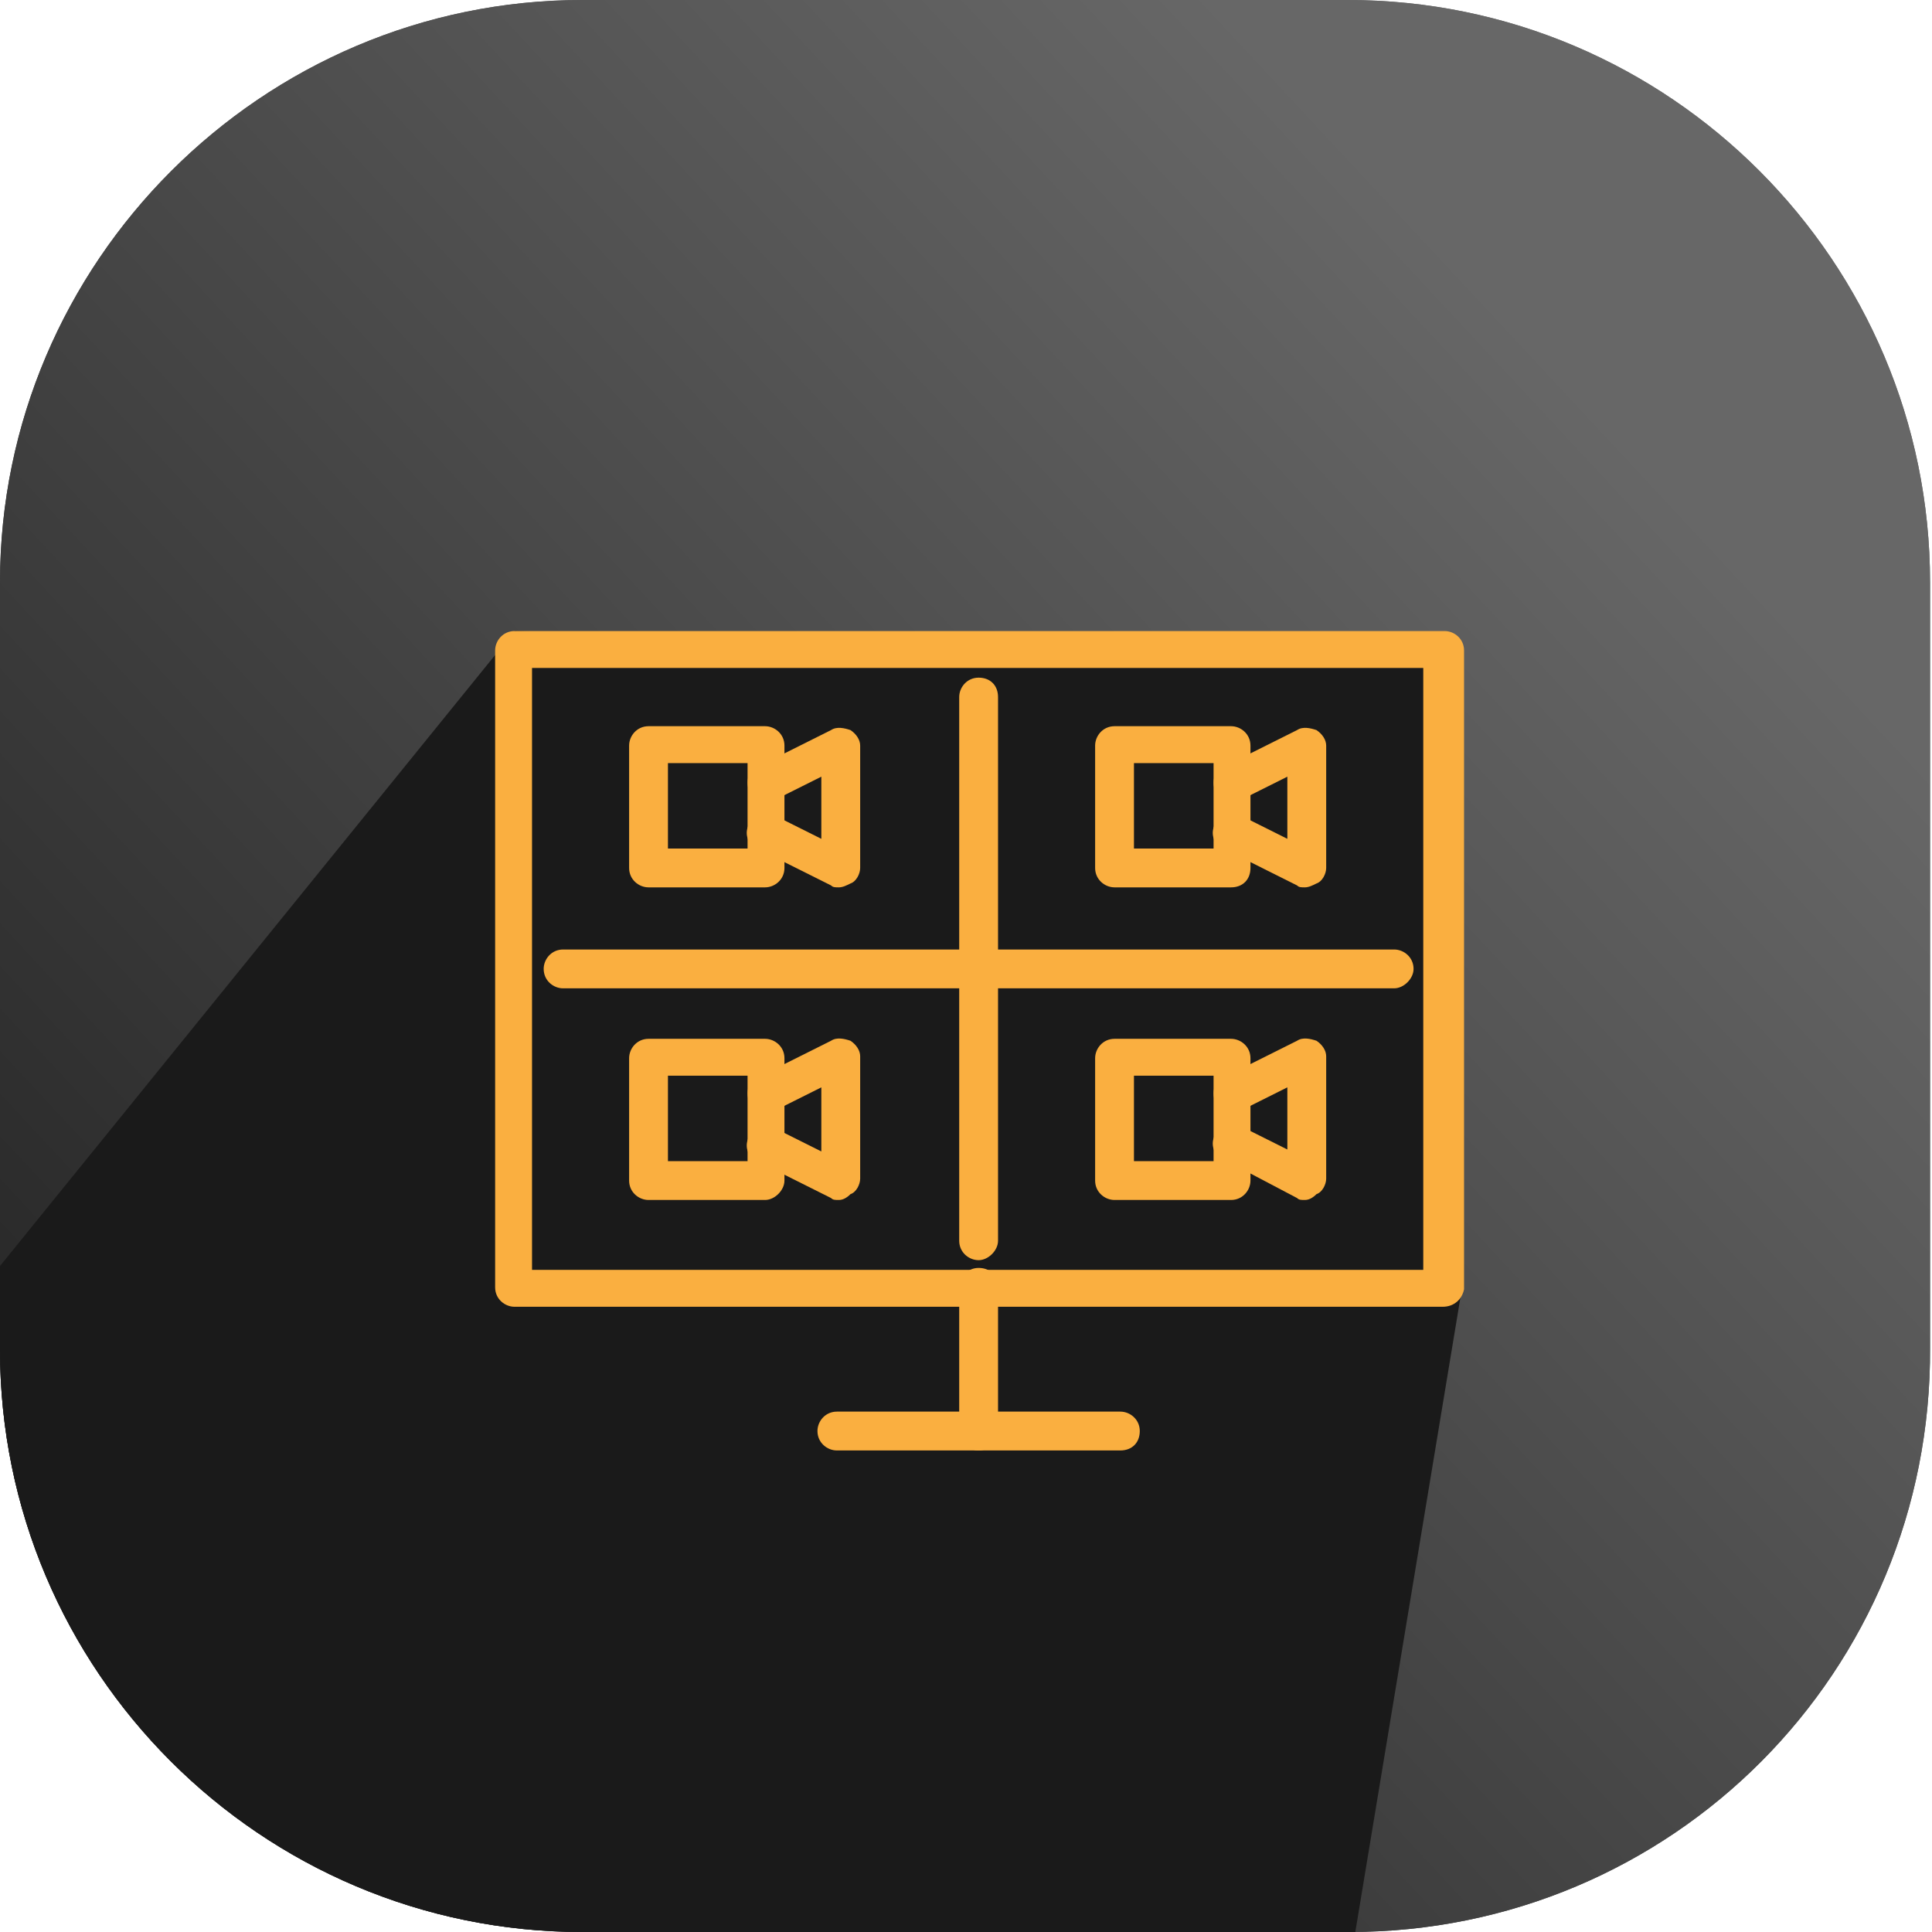
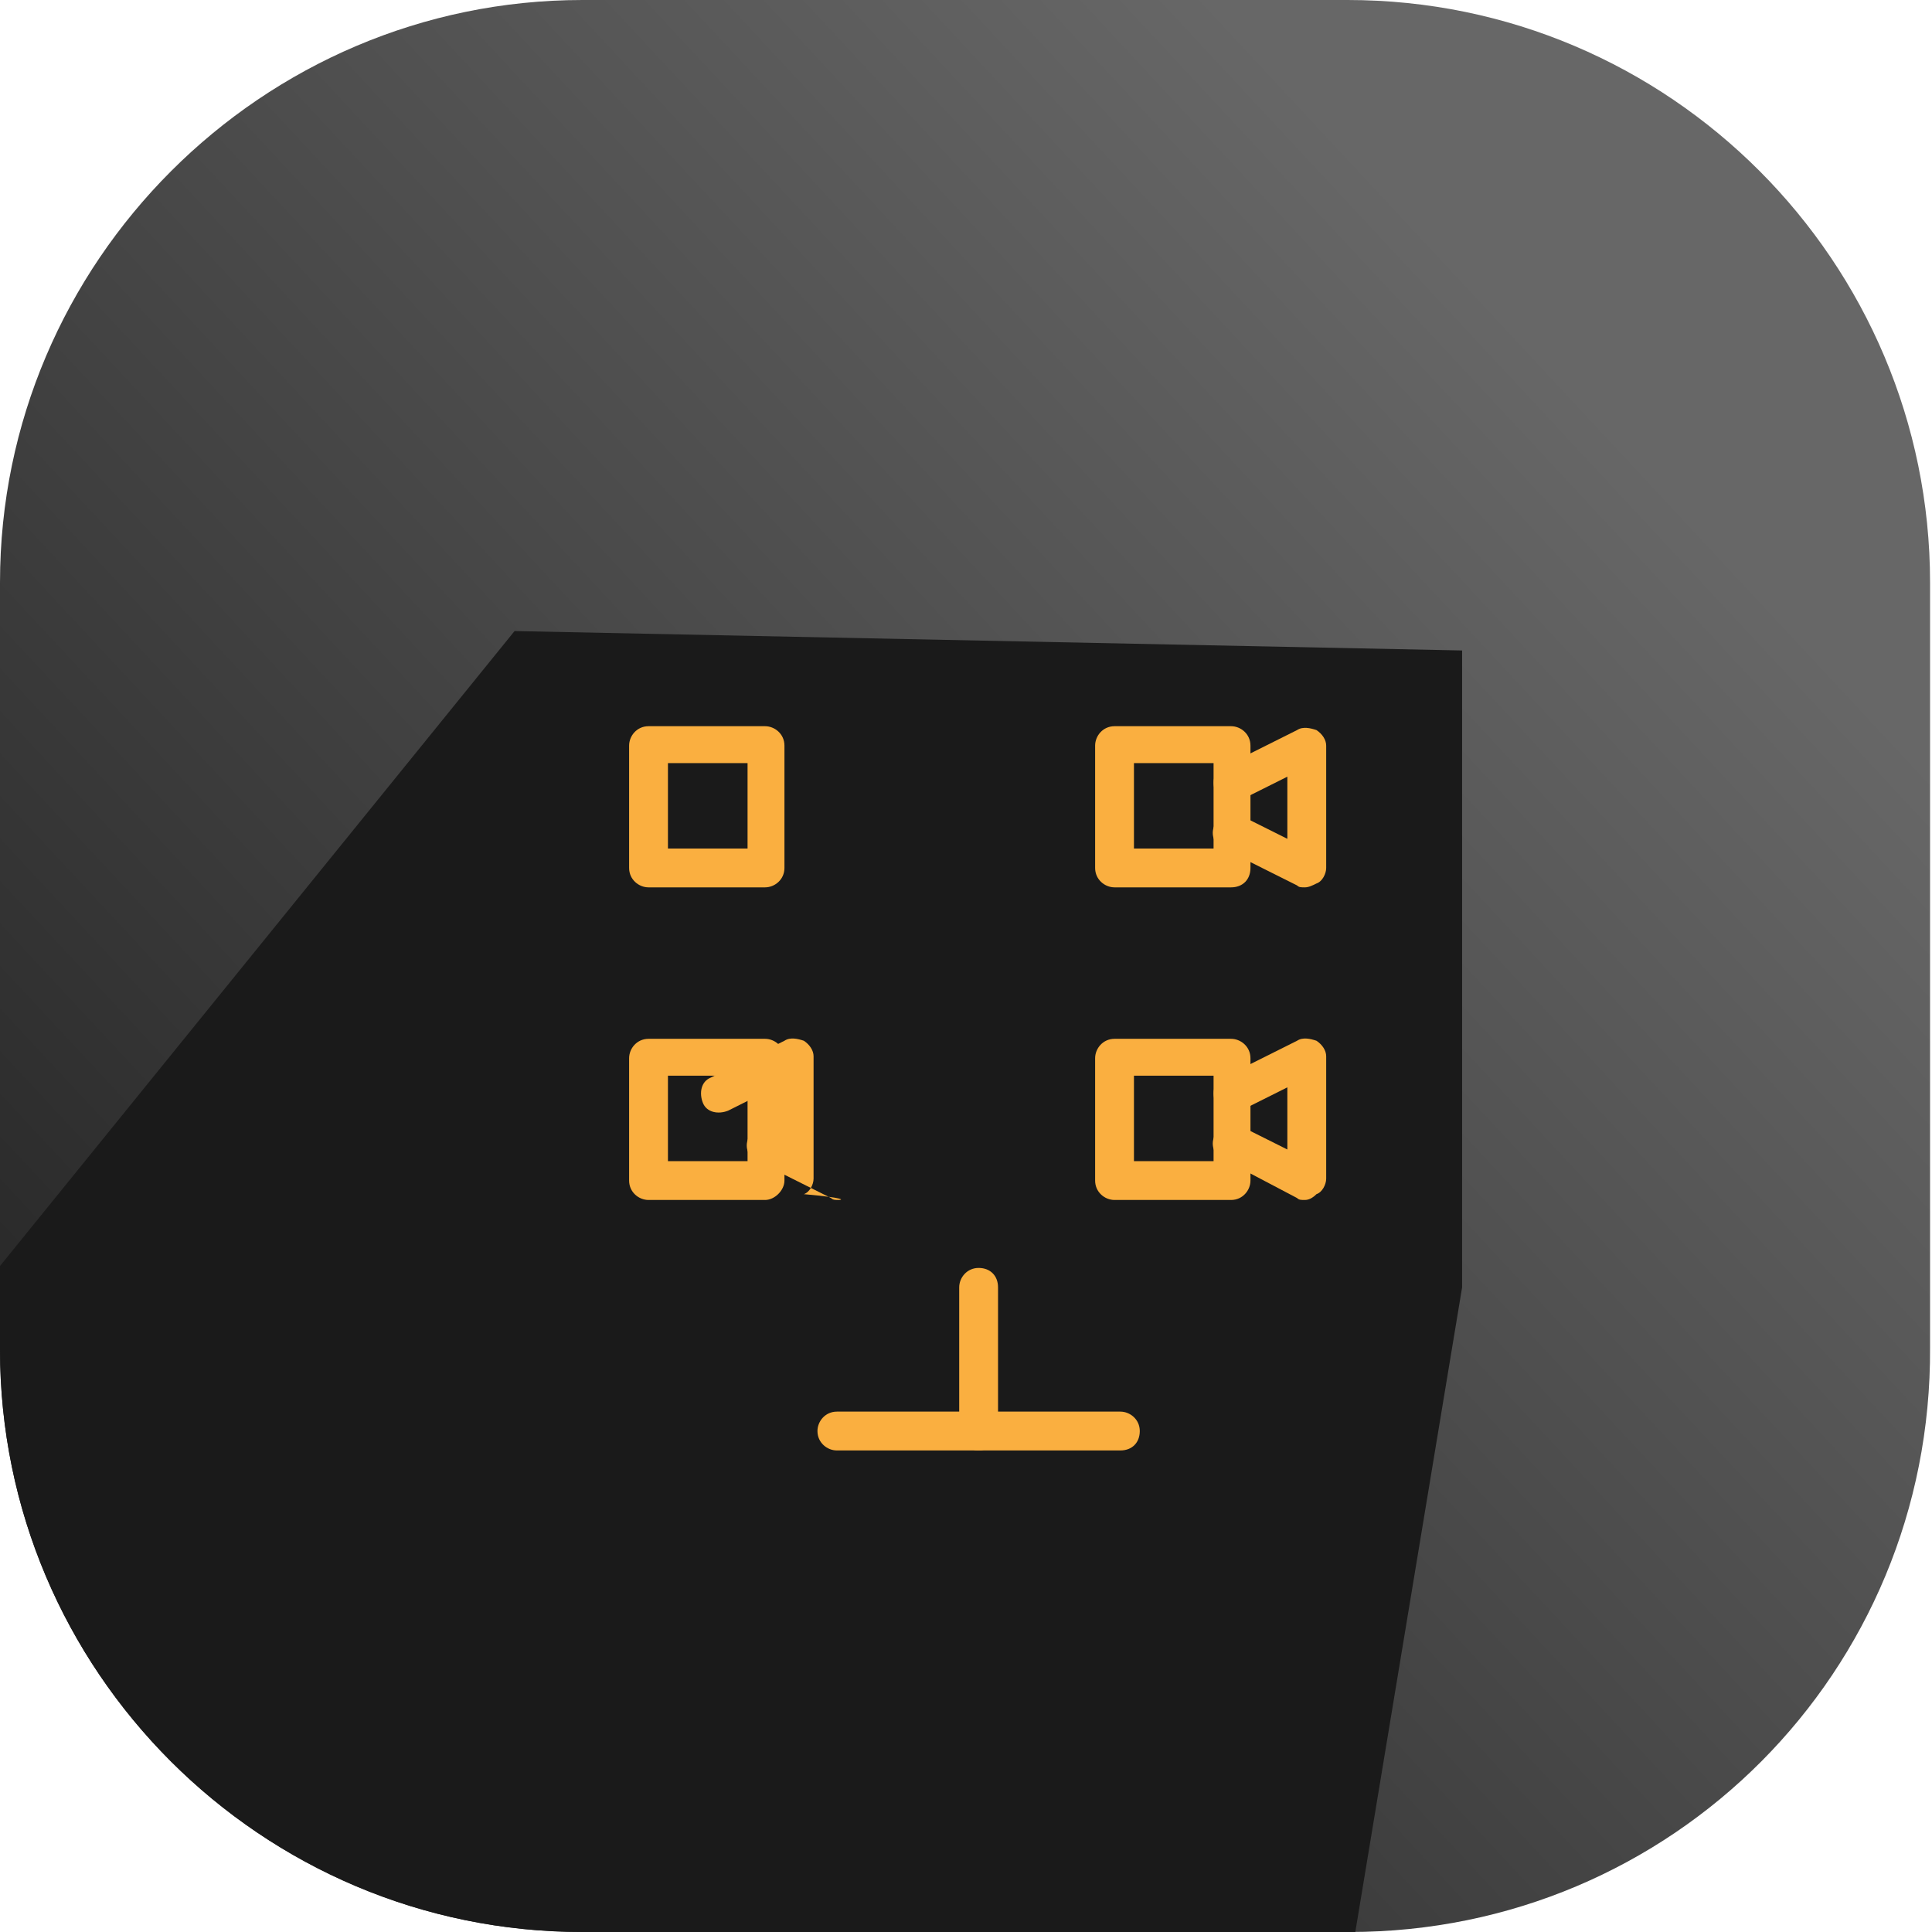
<svg xmlns="http://www.w3.org/2000/svg" version="1.1" id="Layer_1" x="0px" y="0px" viewBox="0 0 99.5 99.5" style="enable-background:new 0 0 99.5 99.5;" xml:space="preserve">
  <style type="text/css">
	.st0{fill:url(#SVGID_1_);}
	.st1{fill:url(#SVGID_00000181086431696487577740000011904308927989010592_);}
	.st2{fill:#1A1A1A;}
	.st3{fill:#FAAF40;}
</style>
  <g>
    <linearGradient id="SVGID_1_" gradientUnits="userSpaceOnUse" x1="81.547" y1="20.188" x2="-2.533" y2="98.469">
      <stop offset="0" style="stop-color:#676767" />
      <stop offset="1" style="stop-color:#1A1A1A" />
    </linearGradient>
-     <path class="st0" d="M69.5,99.5H30c-16.6,0-30-13.5-30-30V30C0,13.5,13.5,0,30,0h39.4c16.6,0,30,13.5,30,30v39.4   C99.5,86.1,86.1,99.5,69.5,99.5z" />
    <linearGradient id="SVGID_00000154404439228805797350000015543892380501772979_" gradientUnits="userSpaceOnUse" x1="81.547" y1="20.188" x2="-2.533" y2="98.469">
      <stop offset="0" style="stop-color:#676767" />
      <stop offset="1" style="stop-color:#1A1A1A" />
    </linearGradient>
    <path style="fill:url(#SVGID_00000154404439228805797350000015543892380501772979_);" d="M69.5,99.5H30c-16.6,0-30-13.5-30-30V30   C0,13.5,13.5,0,30,0h39.4c16.6,0,30,13.5,30,30v39.4C99.5,86.1,86.1,99.5,69.5,99.5z" />
    <path class="st2" d="M69.8,99.5l5.5-33.2V33.5l-48.8-1L0,65.2v4.3c0,16.6,13.5,30,30,30h39.4C69.6,99.5,69.7,99.5,69.8,99.5z" />
    <g>
      <g>
-         <path class="st3" d="M74.3,67.3H26.5c-0.5,0-1-0.4-1-1V33.5c0-0.5,0.4-1,1-1h47.9c0.5,0,1,0.4,1,1v32.9     C75.3,66.9,74.9,67.3,74.3,67.3z M27.4,65.4h45.9V34.4H27.4V65.4z" />
-       </g>
+         </g>
      <g>
        <path class="st3" d="M50.4,74.7c-0.5,0-1-0.4-1-1v-7.4c0-0.5,0.4-1,1-1s1,0.4,1,1v7.4C51.4,74.3,50.9,74.7,50.4,74.7z" />
      </g>
      <g>
-         <path class="st3" d="M71.8,50.9H29c-0.5,0-1-0.4-1-1c0-0.5,0.4-1,1-1h42.8c0.5,0,1,0.4,1,1C72.8,50.4,72.3,50.9,71.8,50.9z" />
-       </g>
+         </g>
      <g>
-         <path class="st3" d="M50.4,64.9c-0.5,0-1-0.4-1-1v-28c0-0.5,0.4-1,1-1s1,0.4,1,1v28C51.4,64.4,50.9,64.9,50.4,64.9z" />
-       </g>
+         </g>
      <g>
        <path class="st3" d="M50.4,74.7h-7.3c-0.5,0-1-0.4-1-1c0-0.5,0.4-1,1-1h7.3c0.5,0,1,0.4,1,1C51.4,74.3,50.9,74.7,50.4,74.7z" />
      </g>
      <g>
        <path class="st3" d="M57.7,74.7h-7.3c-0.5,0-1-0.4-1-1c0-0.5,0.4-1,1-1h7.3c0.5,0,1,0.4,1,1C58.7,74.3,58.3,74.7,57.7,74.7z" />
      </g>
      <g>
        <g>
          <path class="st3" d="M39.4,45.7h-6c-0.5,0-1-0.4-1-1v-6.3c0-0.5,0.4-1,1-1h6c0.5,0,1,0.4,1,1v6.3C40.4,45.3,39.9,45.7,39.4,45.7      z M34.4,43.7h4.1v-4.4h-4.1V43.7z" />
        </g>
        <g>
-           <path class="st3" d="M43.2,45.7c-0.2,0-0.3,0-0.4-0.1l-3.8-1.9c-0.5-0.2-0.7-0.8-0.4-1.3c0.2-0.5,0.8-0.7,1.3-0.4l2.4,1.2V40      l-2.4,1.2c-0.5,0.2-1.1,0.1-1.3-0.4c-0.2-0.5-0.1-1.1,0.4-1.3l3.8-1.9c0.3-0.2,0.7-0.1,1,0c0.3,0.2,0.5,0.5,0.5,0.8v6.3      c0,0.3-0.2,0.7-0.5,0.8C43.6,45.6,43.4,45.7,43.2,45.7z" />
-         </g>
+           </g>
      </g>
      <g>
        <g>
          <path class="st3" d="M63.4,45.7h-6c-0.5,0-1-0.4-1-1v-6.3c0-0.5,0.4-1,1-1h6c0.5,0,1,0.4,1,1v6.3C64.4,45.3,64,45.7,63.4,45.7z       M58.4,43.7h4.1v-4.4h-4.1V43.7z" />
        </g>
        <g>
          <path class="st3" d="M67.2,45.7c-0.2,0-0.3,0-0.4-0.1L63,43.7c-0.5-0.2-0.7-0.8-0.4-1.3c0.2-0.5,0.8-0.7,1.3-0.4l2.4,1.2V40      l-2.4,1.2c-0.5,0.2-1.1,0.1-1.3-0.4c-0.2-0.5-0.1-1.1,0.4-1.3l3.8-1.9c0.3-0.2,0.7-0.1,1,0c0.3,0.2,0.5,0.5,0.5,0.8v6.3      c0,0.3-0.2,0.7-0.5,0.8C67.6,45.6,67.4,45.7,67.2,45.7z" />
        </g>
      </g>
      <g>
        <g>
          <path class="st3" d="M39.4,61.8h-6c-0.5,0-1-0.4-1-1v-6.3c0-0.5,0.4-1,1-1h6c0.5,0,1,0.4,1,1v6.3C40.4,61.3,39.9,61.8,39.4,61.8      z M34.4,59.8h4.1v-4.4h-4.1V59.8z" />
        </g>
        <g>
-           <path class="st3" d="M43.2,61.8c-0.2,0-0.3,0-0.4-0.1l-3.8-1.9c-0.5-0.2-0.7-0.8-0.4-1.3c0.2-0.5,0.8-0.7,1.3-0.4l2.4,1.2V56      l-2.4,1.2c-0.5,0.2-1.1,0.1-1.3-0.4c-0.2-0.5-0.1-1.1,0.4-1.3l3.8-1.9c0.3-0.2,0.7-0.1,1,0c0.3,0.2,0.5,0.5,0.5,0.8v6.3      c0,0.3-0.2,0.7-0.5,0.8C43.6,61.7,43.4,61.8,43.2,61.8z" />
+           <path class="st3" d="M43.2,61.8c-0.2,0-0.3,0-0.4-0.1l-3.8-1.9c-0.5-0.2-0.7-0.8-0.4-1.3c0.2-0.5,0.8-0.7,1.3-0.4V56      l-2.4,1.2c-0.5,0.2-1.1,0.1-1.3-0.4c-0.2-0.5-0.1-1.1,0.4-1.3l3.8-1.9c0.3-0.2,0.7-0.1,1,0c0.3,0.2,0.5,0.5,0.5,0.8v6.3      c0,0.3-0.2,0.7-0.5,0.8C43.6,61.7,43.4,61.8,43.2,61.8z" />
        </g>
      </g>
      <g>
        <g>
          <path class="st3" d="M63.4,61.8h-6c-0.5,0-1-0.4-1-1v-6.3c0-0.5,0.4-1,1-1h6c0.5,0,1,0.4,1,1v6.3C64.4,61.3,64,61.8,63.4,61.8z       M58.4,59.8h4.1v-4.4h-4.1V59.8z" />
        </g>
        <g>
          <path class="st3" d="M67.2,61.8c-0.2,0-0.3,0-0.4-0.1L63,59.7c-0.5-0.2-0.7-0.8-0.4-1.3c0.2-0.5,0.8-0.7,1.3-0.4l2.4,1.2V56      l-2.4,1.2c-0.5,0.2-1.1,0.1-1.3-0.4c-0.2-0.5-0.1-1.1,0.4-1.3l3.8-1.9c0.3-0.2,0.7-0.1,1,0c0.3,0.2,0.5,0.5,0.5,0.8v6.3      c0,0.3-0.2,0.7-0.5,0.8C67.6,61.7,67.4,61.8,67.2,61.8z" />
        </g>
      </g>
    </g>
  </g>
</svg>